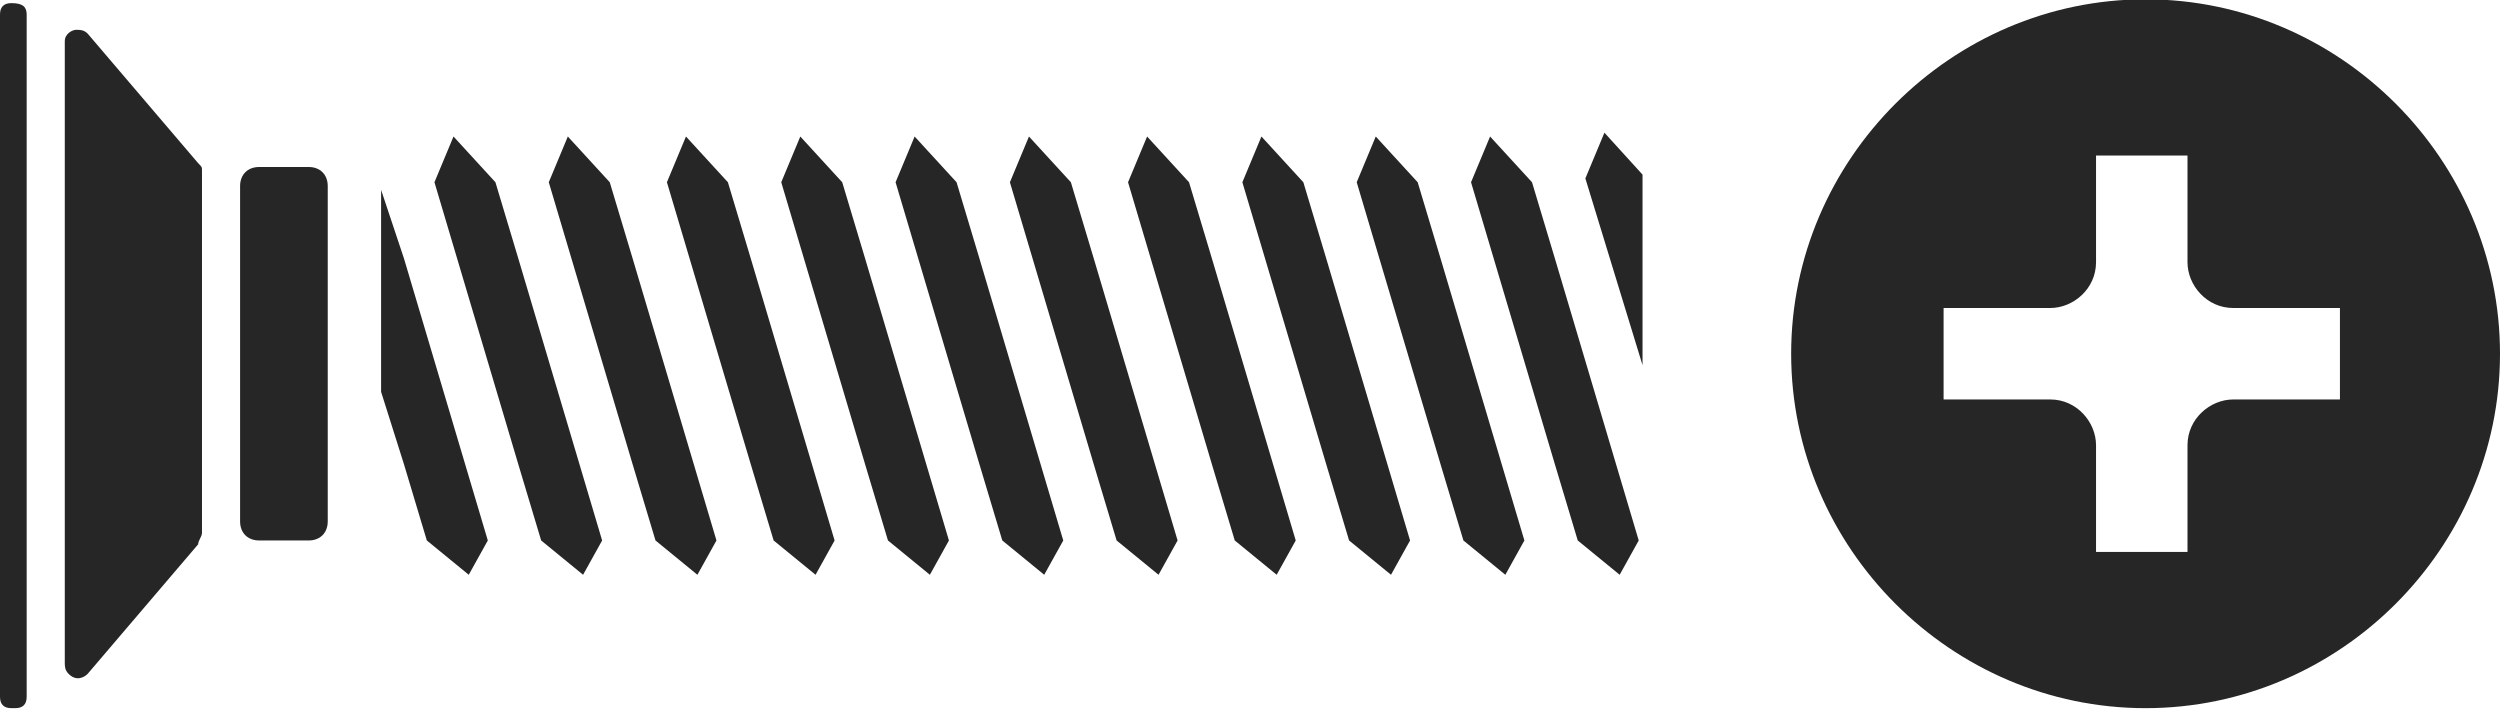
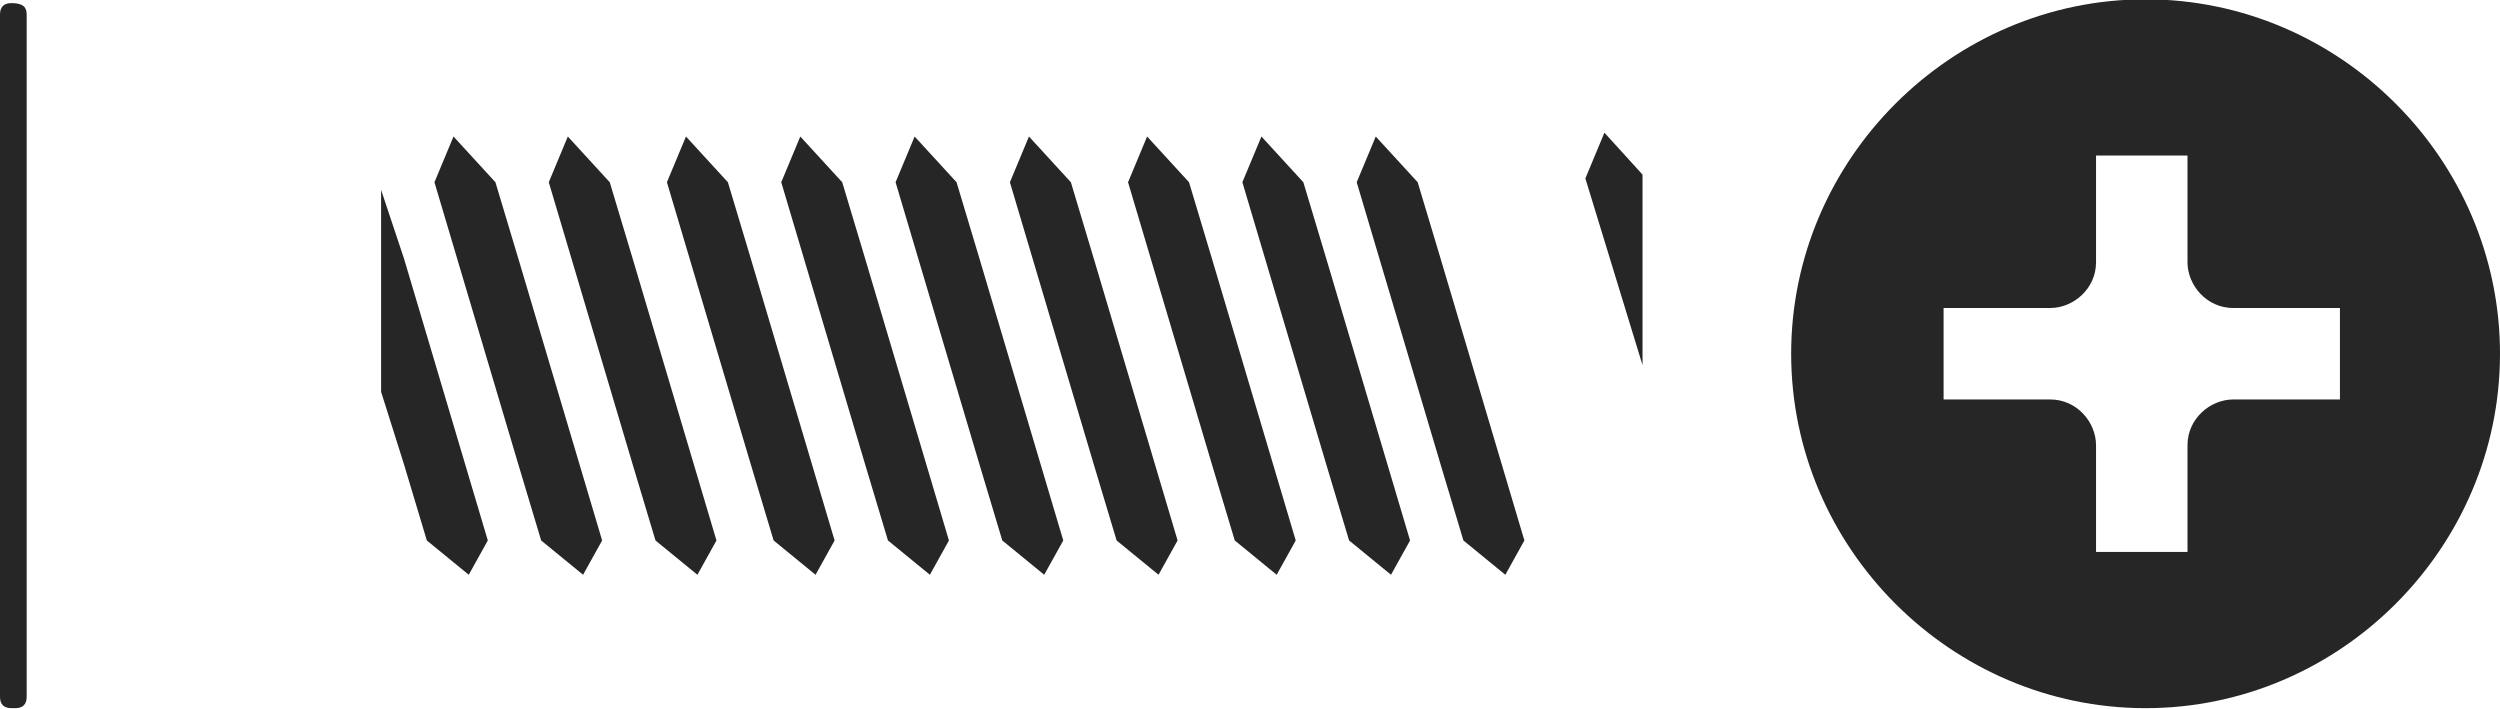
<svg xmlns="http://www.w3.org/2000/svg" version="1.1" id="Слой_1" x="0px" y="0px" viewBox="0 0 65.6 18.6" style="enable-background:new 0 0 65.6 18.6;" xml:space="preserve">
  <style type="text/css">
	.st0{fill:#29ABE2;}
	.st1{fill:#B3B3B3;}
	.st2{fill:#FBB03B;}
	.st3{fill:#262626;}
	.st4{fill:#262626;stroke:#232322;stroke-width:0.25;stroke-miterlimit:10;}
	.st5{fill:#262626;stroke:#FFFFFF;stroke-width:0.283;stroke-miterlimit:10;}
	.st6{fill:#3C3C3B;}
	.st7{fill:#333333;}
</style>
  <g id="Group_2109" transform="translate(-295 -251.618)">
-     <path id="Path_5253" class="st3" d="M301.3,256.5v8.8c0,0.3,0.2,0.5,0.5,0.5c0,0,0,0,0,0h1.3c0.3,0,0.5-0.2,0.5-0.5c0,0,0,0,0,0   v-8.8c0-0.3-0.2-0.5-0.5-0.5c0,0,0,0,0,0h-1.3C301.5,256,301.3,256.2,301.3,256.5C301.3,256.5,301.3,256.5,301.3,256.5z" />
    <path id="Rectangle_668-2-2" class="st3" d="M295.3,251.7L295.3,251.7c0.3,0,0.4,0.1,0.4,0.3v17.9c0,0.2-0.1,0.3-0.3,0.3h-0.1   c-0.2,0-0.3-0.1-0.3-0.3V252C295,251.8,295.1,251.7,295.3,251.7z" />
-     <path id="Line_1168" class="st3" d="M300.2,265.9l-2.9,3.4c-0.1,0.1-0.3,0.2-0.5,0c-0.1-0.1-0.1-0.2-0.1-0.3v-16.3   c0-0.2,0.2-0.3,0.3-0.3c0.1,0,0.2,0,0.3,0.1l2.9,3.4c0.1,0.1,0.1,0.1,0.1,0.2v9.5C300.3,265.7,300.2,265.8,300.2,265.9z" />
    <path id="Path_5389" class="st3" d="M351.3,251.6c-5.1,0-9.3,4.2-9.3,9.3c0,5.1,4.2,9.3,9.3,9.3c5.1,0,9.3-4.2,9.3-9.3c0,0,0,0,0,0   C360.6,255.8,356.4,251.6,351.3,251.6z M356.4,262.1h-2.8c-0.6,0-1.2,0.5-1.2,1.2v2.8h-2.4v-2.8l0,0c0-0.6-0.5-1.2-1.2-1.2h-2.8   v-2.4h2.8c0.6,0,1.2-0.5,1.2-1.2v-2.8h2.4v2.8l0,0c0,0.6,0.5,1.2,1.2,1.2h2.8L356.4,262.1z" />
    <g id="Group_2103" transform="translate(-321 158)">
      <path id="Path_5480" class="st3" d="M629.6,100.4l-0.6-2l-1.1-1.2l-0.5,1.2l2.2,7.4l0,0l0.6,2l1.1,0.9l0.5-0.9L629.6,100.4z" />
      <path id="Path_5481" class="st3" d="M632.6,100.4l-0.6-2l-1.1-1.2l-0.5,1.2l2.2,7.4l0,0l0.6,2l1.1,0.9l0.5-0.9L632.6,100.4z" />
      <path id="Path_5482" class="st3" d="M635.7,100.4l-0.6-2l-1.1-1.2l-0.5,1.2l2.2,7.4l0,0l0.6,2l1.1,0.9l0.5-0.9L635.7,100.4z" />
      <path id="Path_5483" class="st3" d="M638.7,100.4l-0.6-2l-1.1-1.2l-0.5,1.2l2.2,7.4l0,0l0.6,2l1.1,0.9l0.5-0.9L638.7,100.4    L638.7,100.4z" />
      <path id="Path_5484" class="st3" d="M641.7,100.4l-0.6-2l-1.1-1.2l-0.5,1.2l2.2,7.4l0,0l0.6,2l1.1,0.9l0.5-0.9L641.7,100.4z" />
      <path id="Path_5485" class="st3" d="M644.7,100.4l-0.6-2l-1.1-1.2l-0.5,1.2l2.2,7.4l0,0l0.6,2l1.1,0.9l0.5-0.9L644.7,100.4z" />
      <path id="Path_5486" class="st3" d="M647.8,100.4l-0.6-2l-1.1-1.2l-0.5,1.2l2.2,7.4l0,0l0.6,2l1.1,0.9l0.5-0.9L647.8,100.4z" />
      <path id="Path_5487" class="st3" d="M650.8,100.4l-0.6-2l-1.1-1.2l-0.5,1.2l2.2,7.4l0,0l0.6,2l1.1,0.9l0.5-0.9L650.8,100.4z" />
      <path id="Path_5488" class="st3" d="M653.8,100.4l-0.6-2l-1.1-1.2l-0.5,1.2l2.2,7.4l0,0l0.6,2l1.1,0.9l0.5-0.9L653.8,100.4z" />
-       <path id="Path_5489" class="st3" d="M656.8,100.4l-0.6-2l-1.1-1.2l-0.5,1.2l2.2,7.4l0,0l0.6,2l1.1,0.9l0.5-0.9L656.8,100.4    L656.8,100.4z" />
      <path id="Path_5490" class="st3" d="M659.1,98.2l-1-1.1l-0.5,1.2l1.5,4.9V98.2z" />
      <path id="Path_5491" class="st3" d="M626.6,100.4l-0.6-1.8v5.3l0.6,1.9l0.6,2l1.1,0.9l0.5-0.9L626.6,100.4z" />
    </g>
  </g>
</svg>